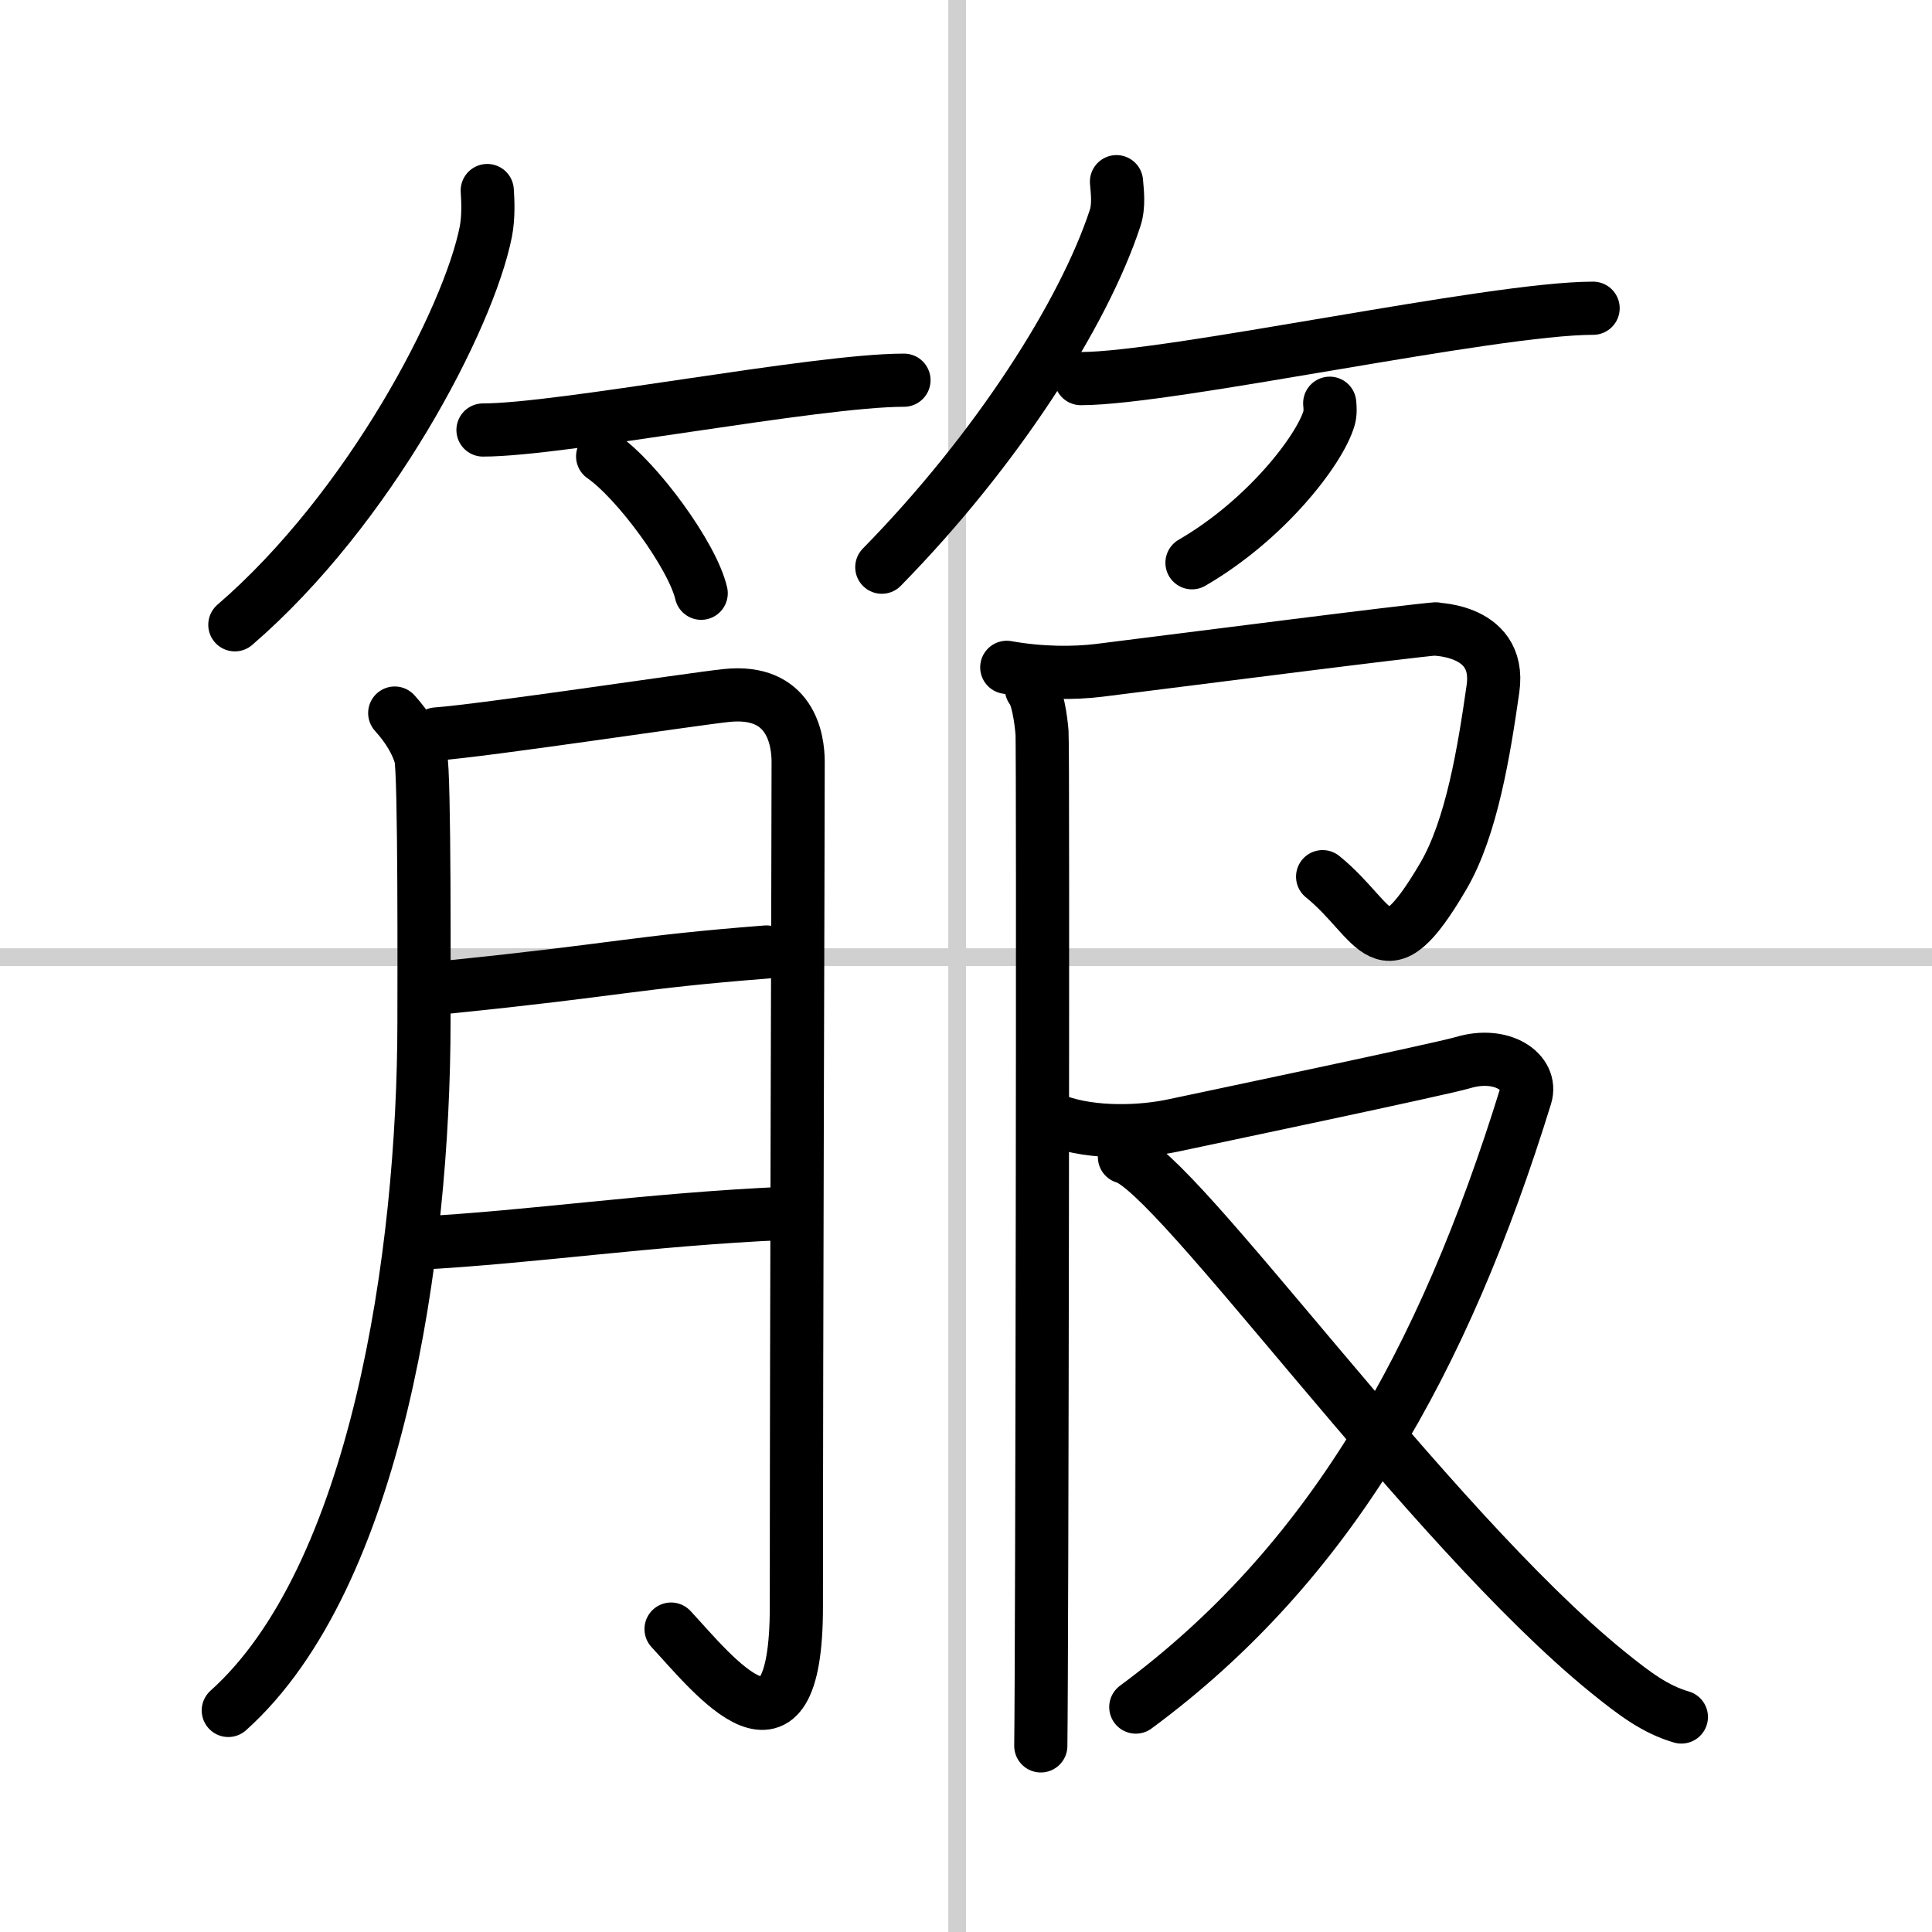
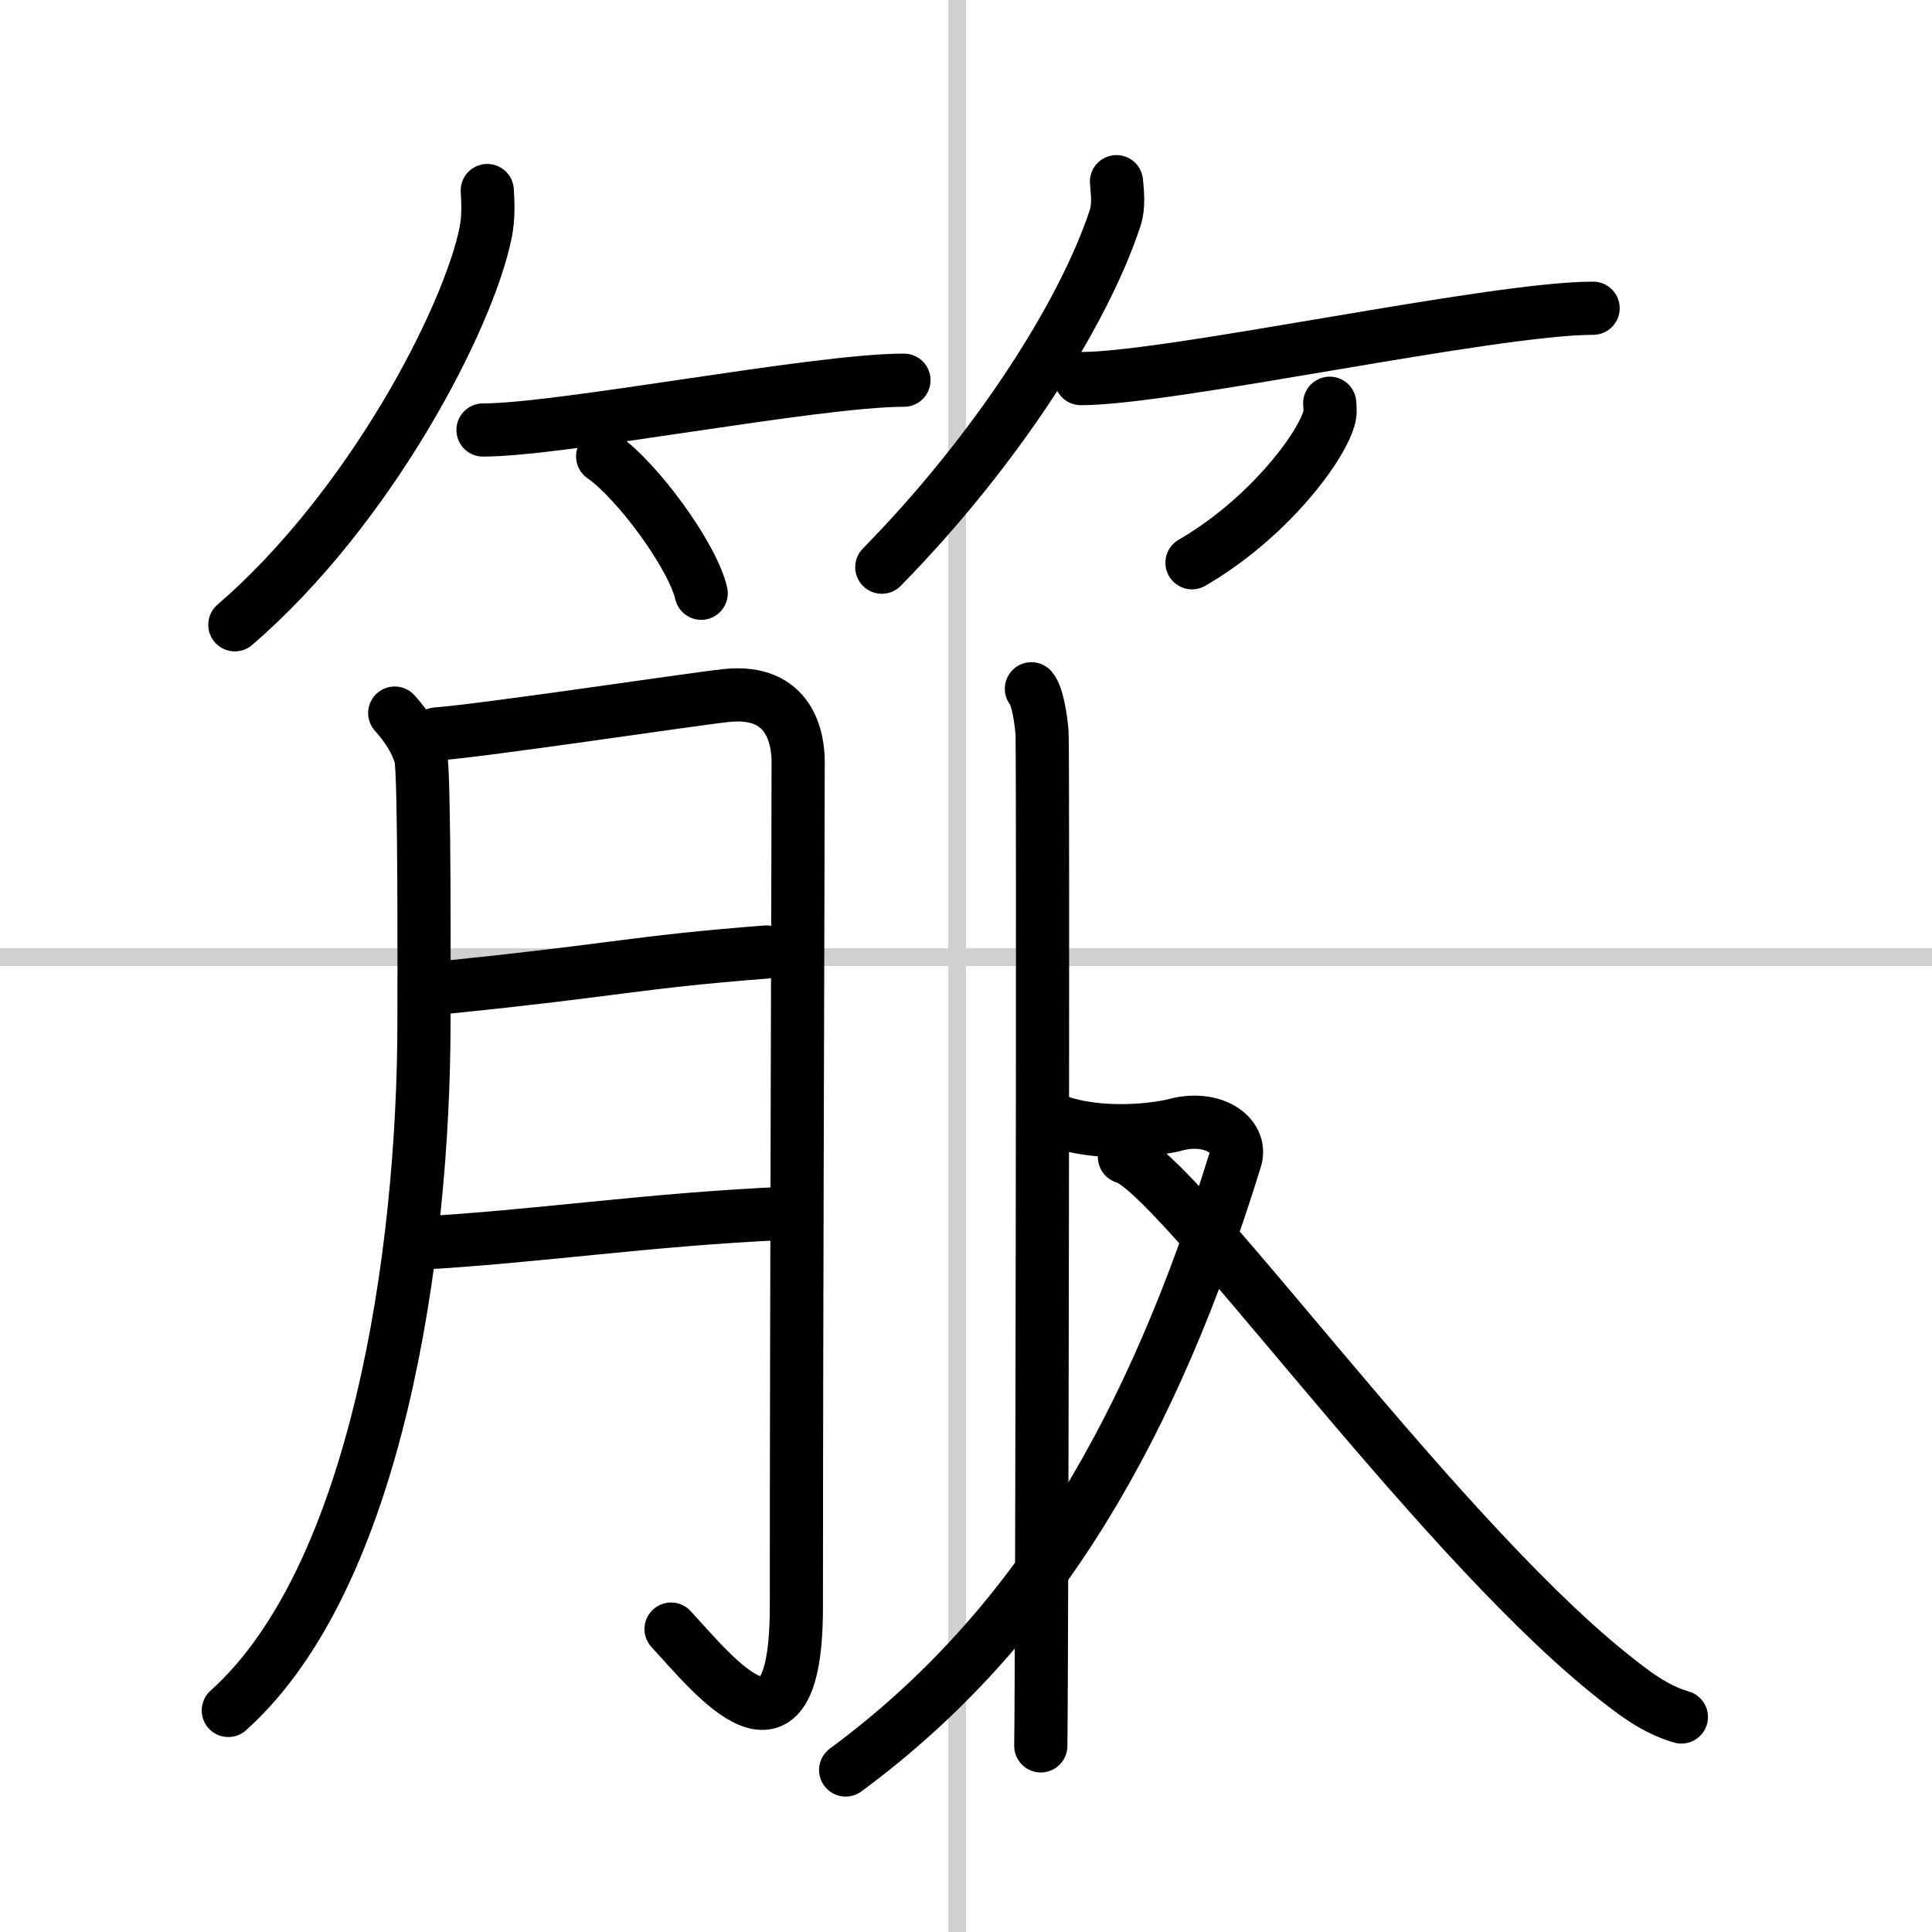
<svg xmlns="http://www.w3.org/2000/svg" width="400" height="400" viewBox="0 0 109 109">
  <rect x="0" y="0" width="109" height="109" fill="#808080" stroke="none" />
  <g fill="none" stroke="#000" stroke-linecap="round" stroke-linejoin="round" stroke-width="3">
    <rect width="100%" height="100%" fill="#fff" stroke="#fff" />
    <line x1="54" x2="54" y2="109" stroke="#d0d0d0" stroke-width="1" />
    <line x2="109" y1="54" y2="54" stroke="#d0d0d0" stroke-width="1" />
    <path d="m27.49 10.75c0.04 0.58 0.08 1.49-0.08 2.32-0.97 4.89-6.54 15.61-14.16 22.18" />
    <path d="m27.25 24.26c4.45 0 18.75-2.81 23.75-2.81" />
    <path d="m34 25.75c1.96 1.36 5.07 5.6 5.56 7.72" />
    <path d="m62.99 10.25c0.04 0.51 0.16 1.34-0.08 2.06-1.77 5.38-6.67 13.07-13.16 19.69" />
    <path d="m60.98 21.36c5.08 0 23.19-3.97 28.9-3.97" />
    <path d="m75.02 22.75c0.02 0.21 0.05 0.55-0.04 0.85-0.53 1.8-3.57 5.74-7.73 8.15" />
    <path d="m22.27 40.23c0.73 0.81 1.22 1.62 1.46 2.44 0.24 0.81 0.19 13.1 0.19 14.93 0 13.2-2.68 31.41-11.04 38.9" />
    <path d="m24.62 41.41c2.73-0.2 14.31-1.95 16.35-2.17 3.64-0.39 4.06 2.48 4.06 3.74 0 4.77-0.1 31.7-0.1 47.66 0 9.86-4.67 3.86-7.07 1.27" />
    <path d="m25.37 55.68c9.65-0.98 10.31-1.38 17.87-1.97" />
    <path d="m23.43 70.15c6.85-0.37 12.92-1.34 20.95-1.7" />
-     <path d="m56.8 37.65c1.95 0.35 3.83 0.34 5.21 0.17 5.52-0.69 17.27-2.2 18.99-2.34-0.63 0.05 3.75-0.23 3.23 3.38-0.5 3.5-1.2 7.84-2.8 10.57-3.44 5.87-3.68 2.57-6.81 0.03" />
    <path d="m58.19 38.86c0.34 0.38 0.54 1.71 0.6 2.48 0.07 0.76 0 52.4-0.07 57.16" />
-     <path d="m59.65 63.25c2.05 0.74 4.78 0.62 6.52 0.25s15.17-3.19 16.37-3.55c2.21-0.66 3.95 0.54 3.53 1.9-4.64 14.99-11.07 26.4-21.99 34.46" />
+     <path d="m59.65 63.25c2.05 0.74 4.78 0.62 6.52 0.25c2.21-0.66 3.95 0.54 3.53 1.9-4.64 14.99-11.07 26.4-21.99 34.46" />
    <path d="m63.44 65.28c2.91 0.75 17.11 20.81 27.23 29.03 1.58 1.28 2.72 2.13 4.19 2.56" />
  </g>
</svg>